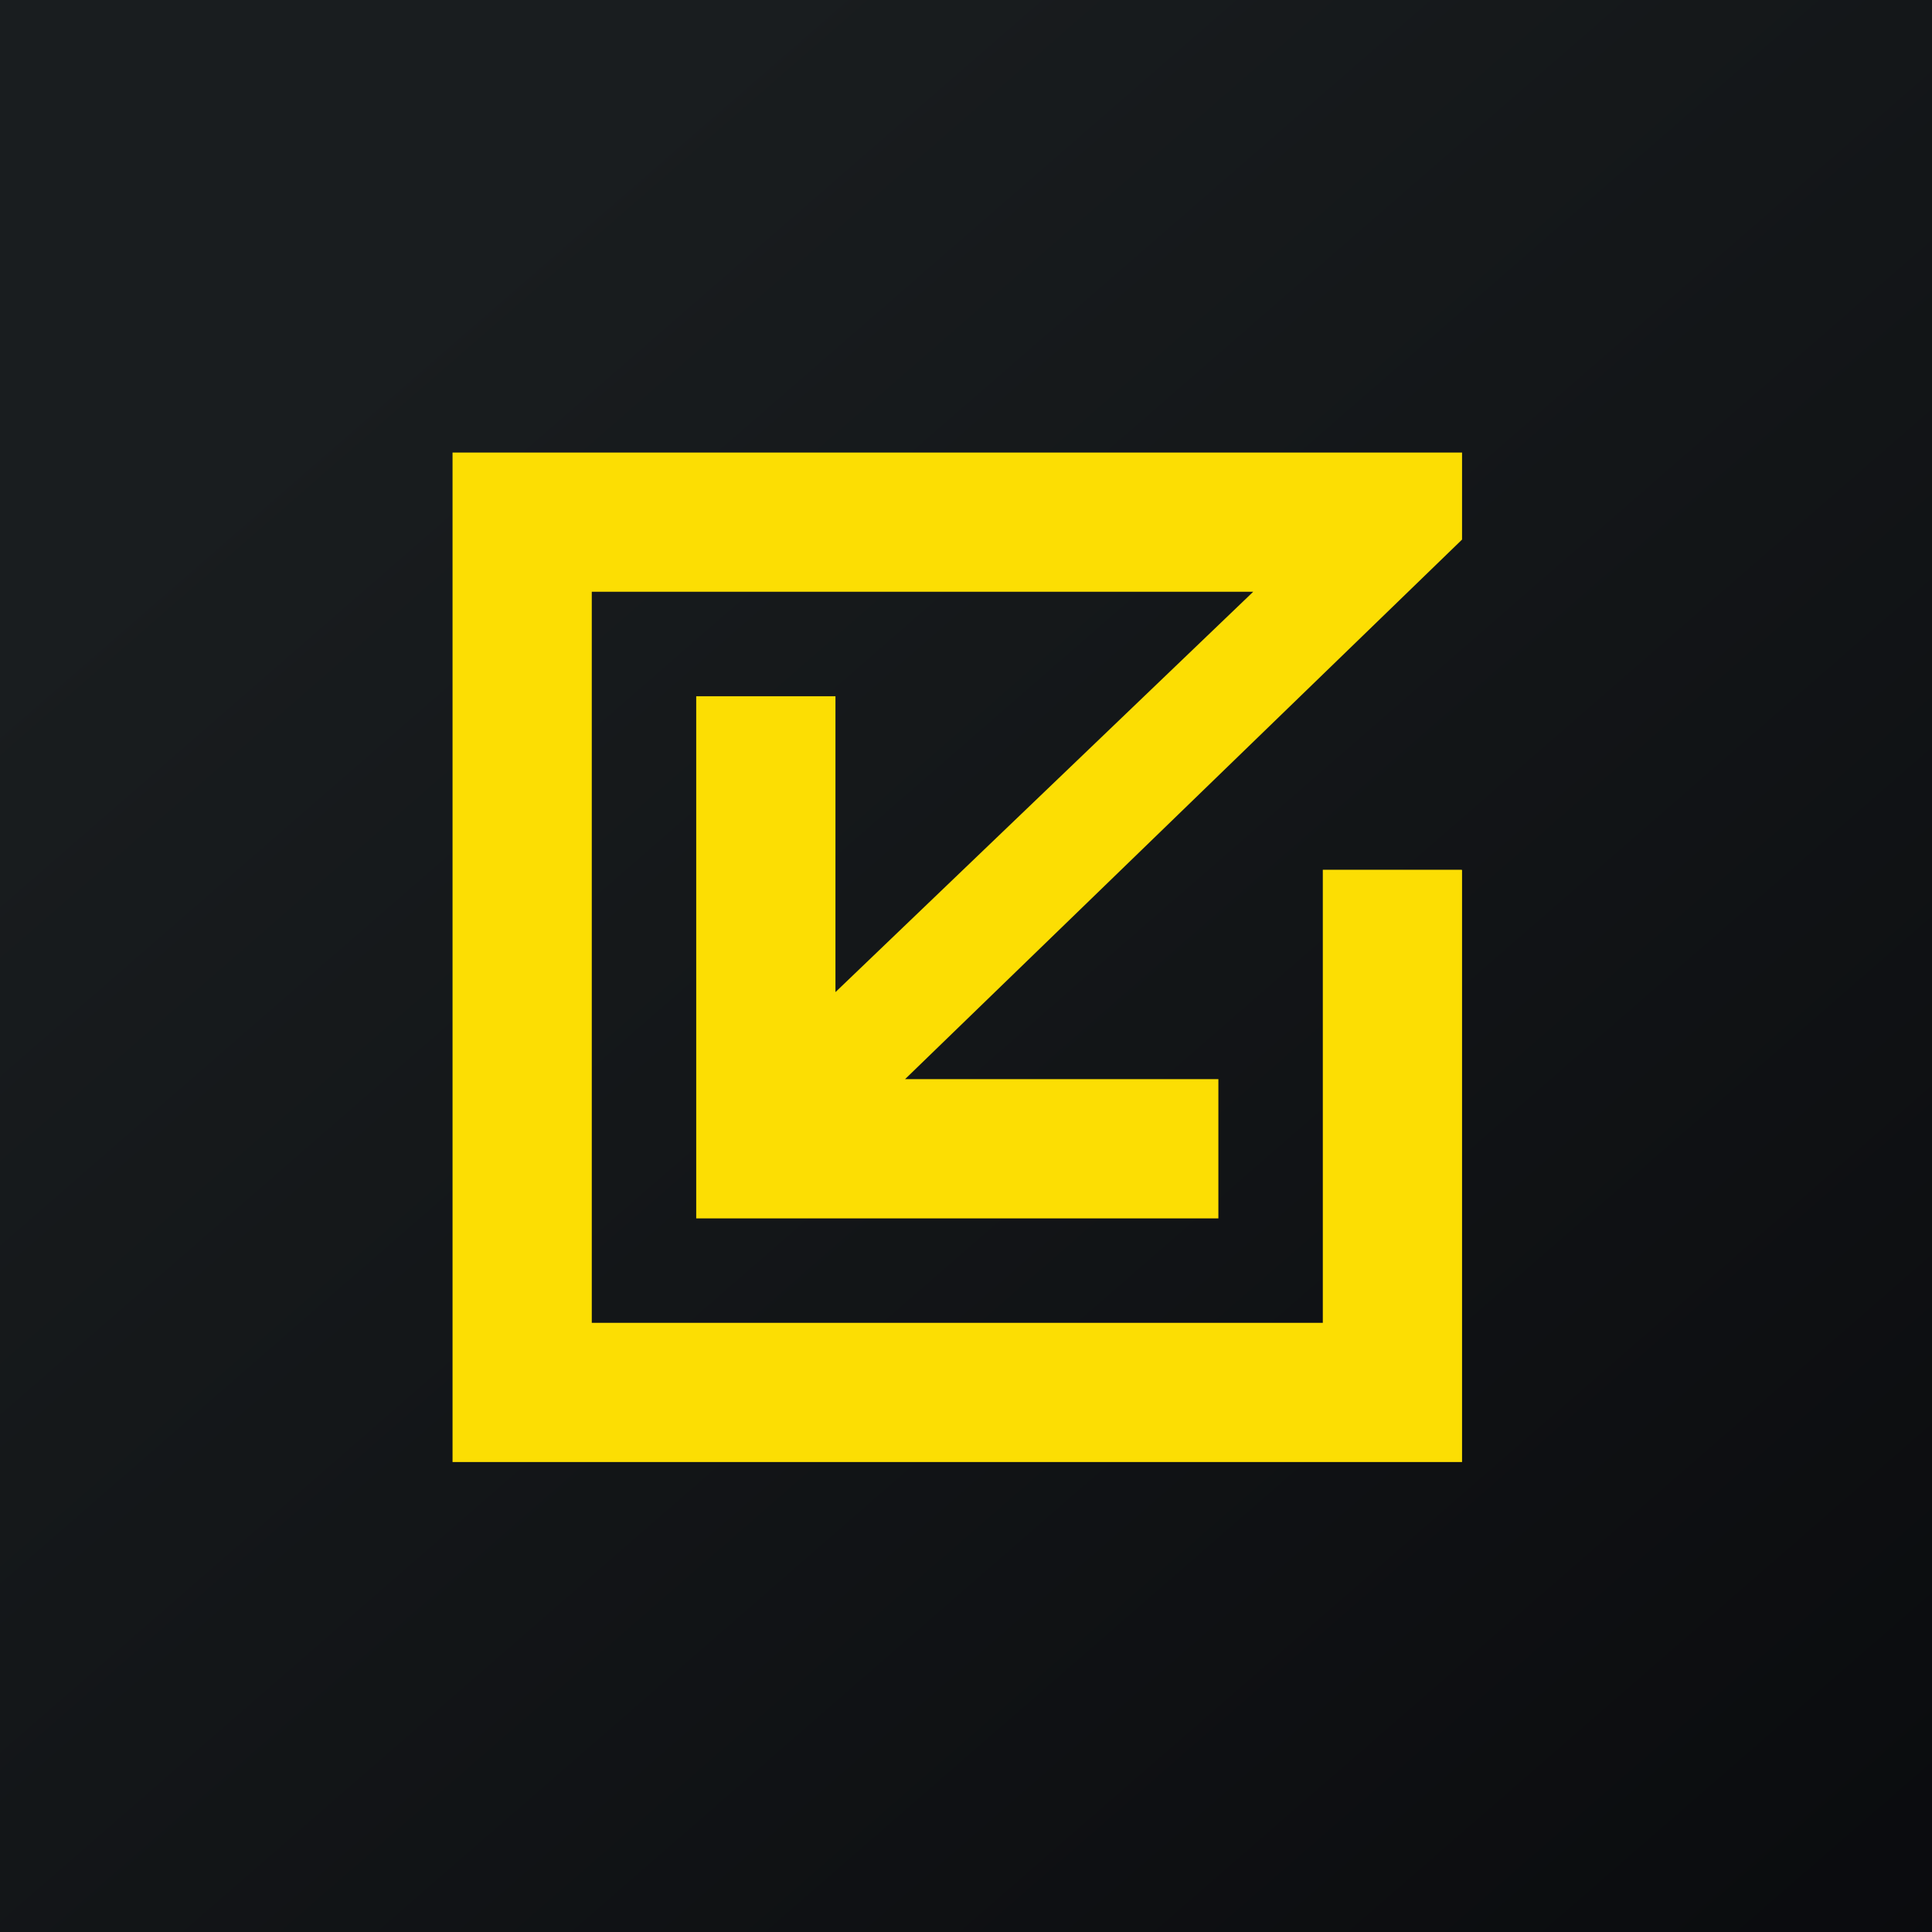
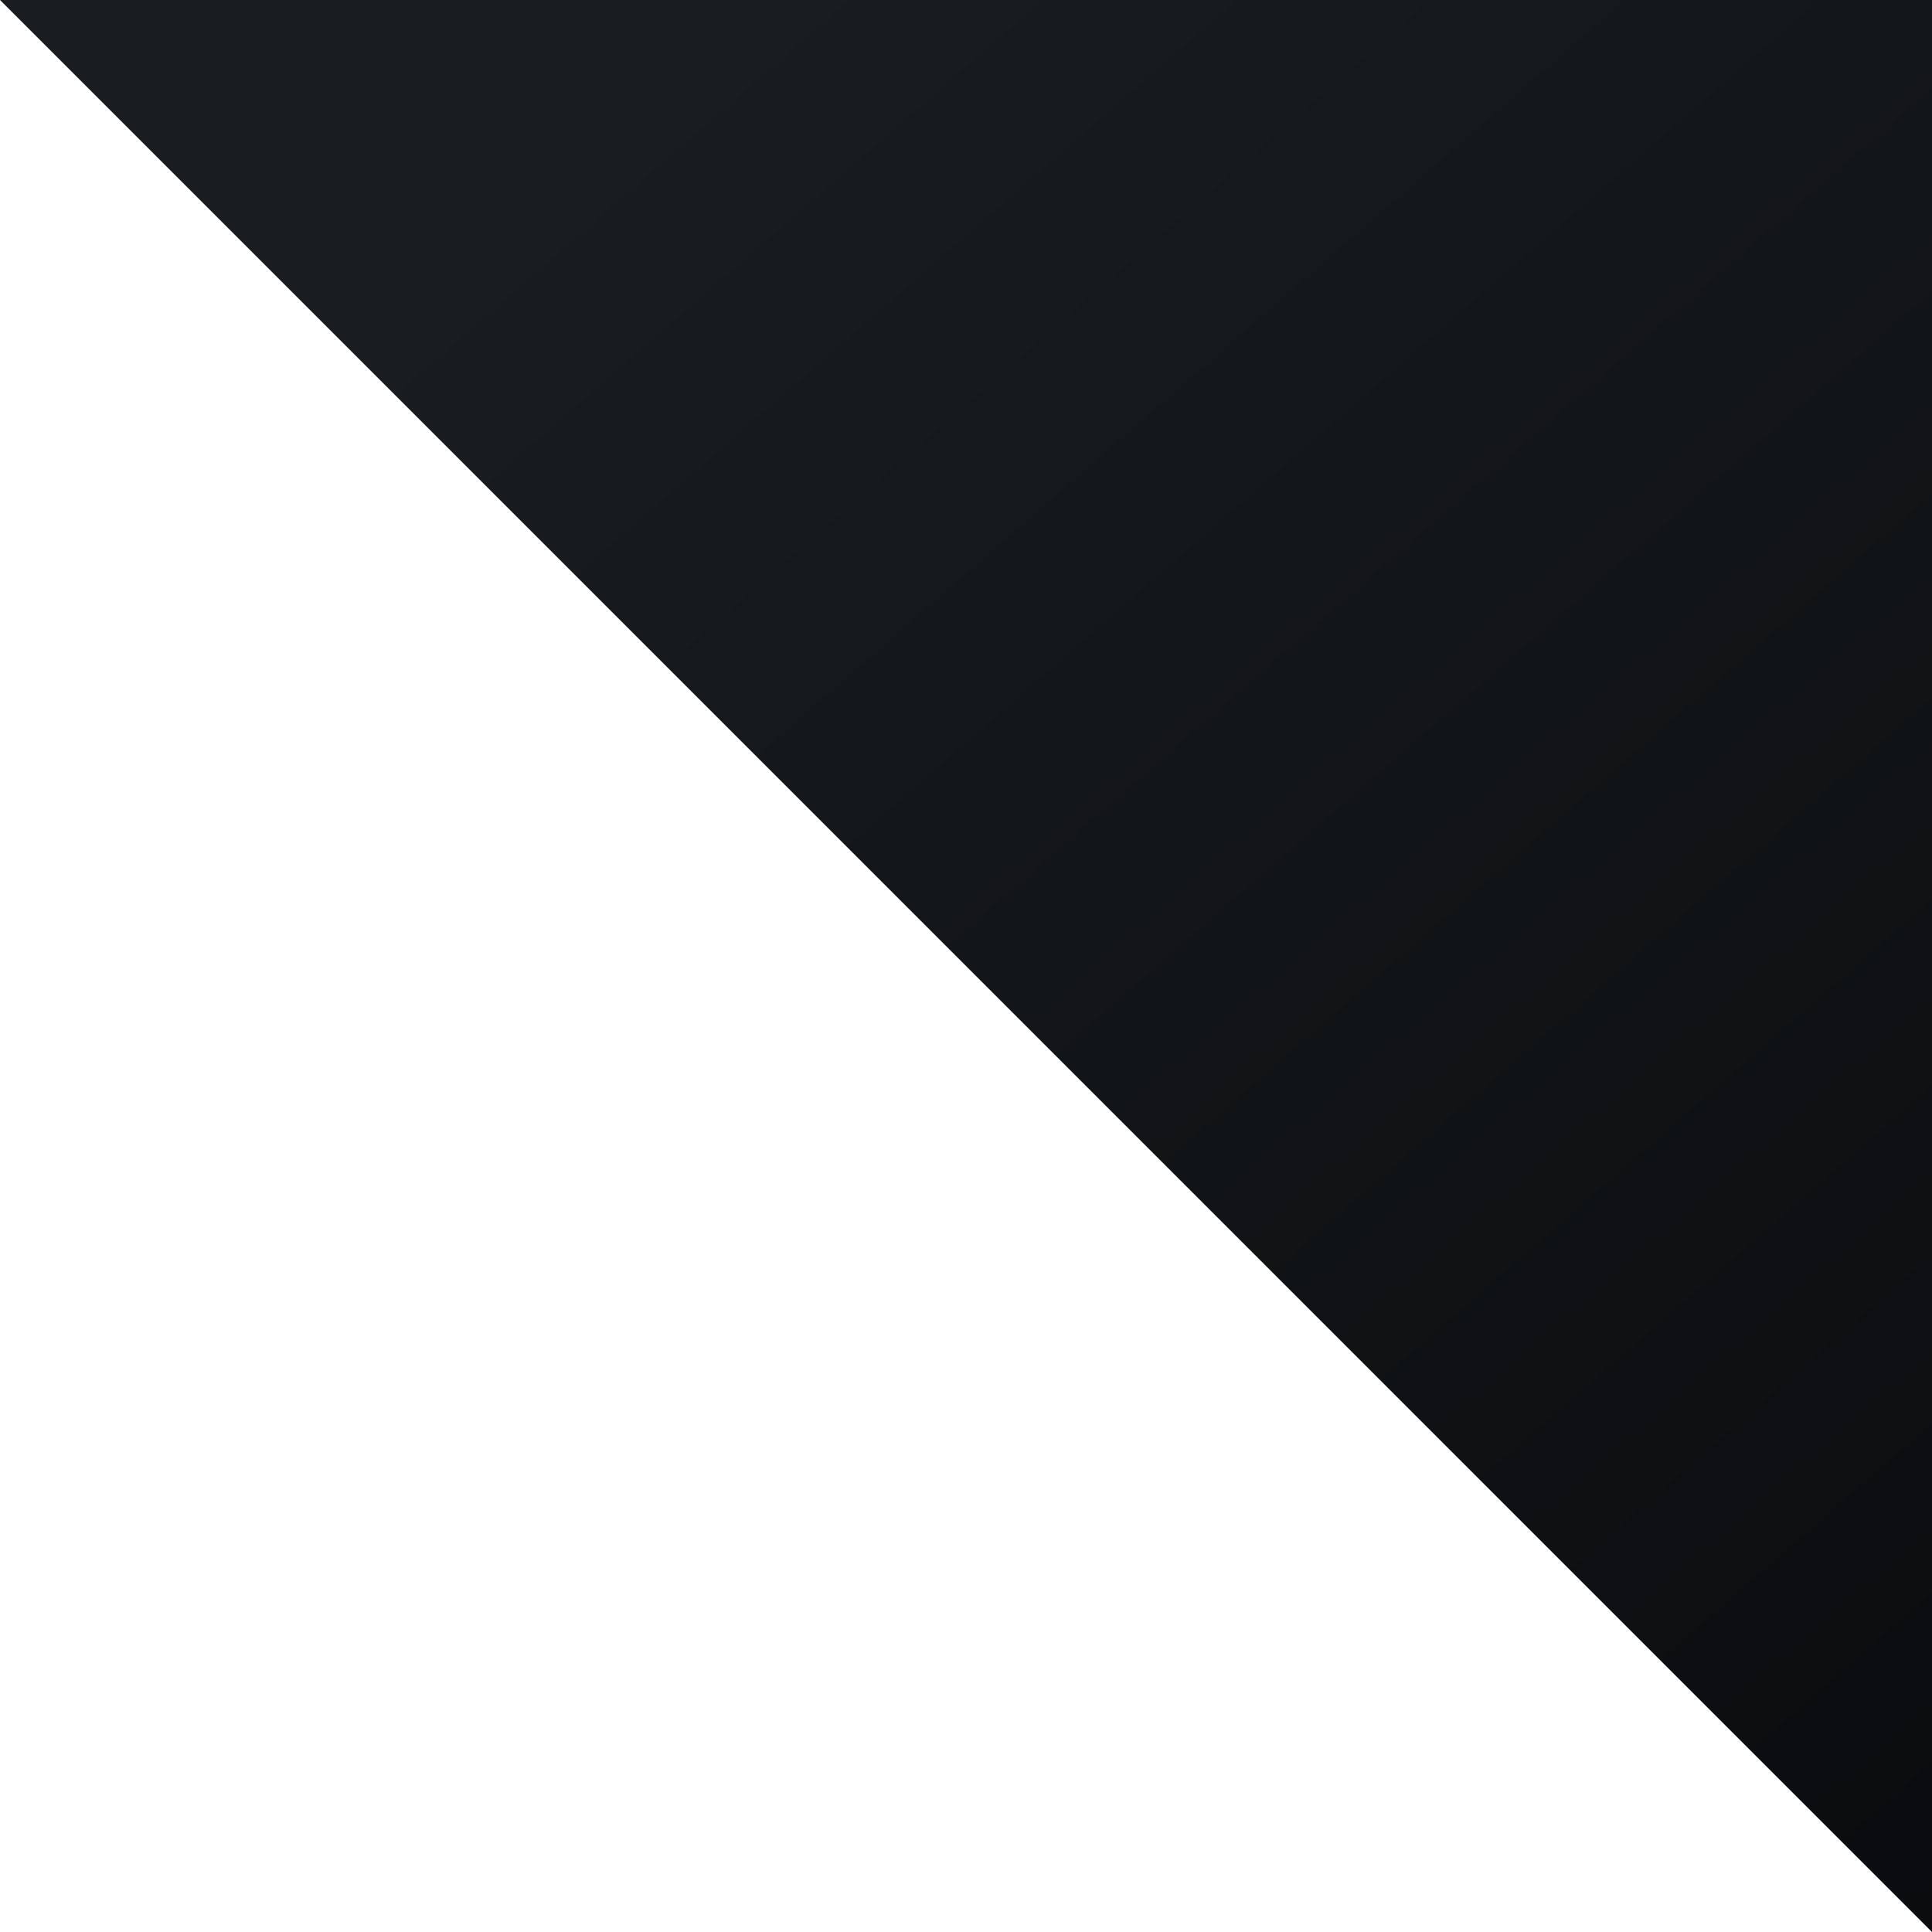
<svg xmlns="http://www.w3.org/2000/svg" viewBox="0 0 55.5 55.5">
-   <path d="M 0,0 H 55.5 V 55.5 H 0 Z" fill="url(#a)" />
-   <path d="M 41.99,24.985 H 38 V 38 H 17 V 17 H 36 L 24,28.5 V 20 H 20 V 35 H 35 V 31 H 26 L 42,15.5 V 13 H 13 V 42 H 42 V 25 Z" fill="rgb(252, 222, 3)" />
+   <path d="M 0,0 H 55.5 V 55.5 Z" fill="url(#a)" />
  <defs>
    <linearGradient id="a" x1="10.42" x2="68.15" y1="9.71" y2="76.02" gradientUnits="userSpaceOnUse">
      <stop stop-color="rgb(25, 29, 31)" offset="0" />
      <stop stop-color="rgb(5, 5, 8)" offset="1" />
    </linearGradient>
  </defs>
</svg>